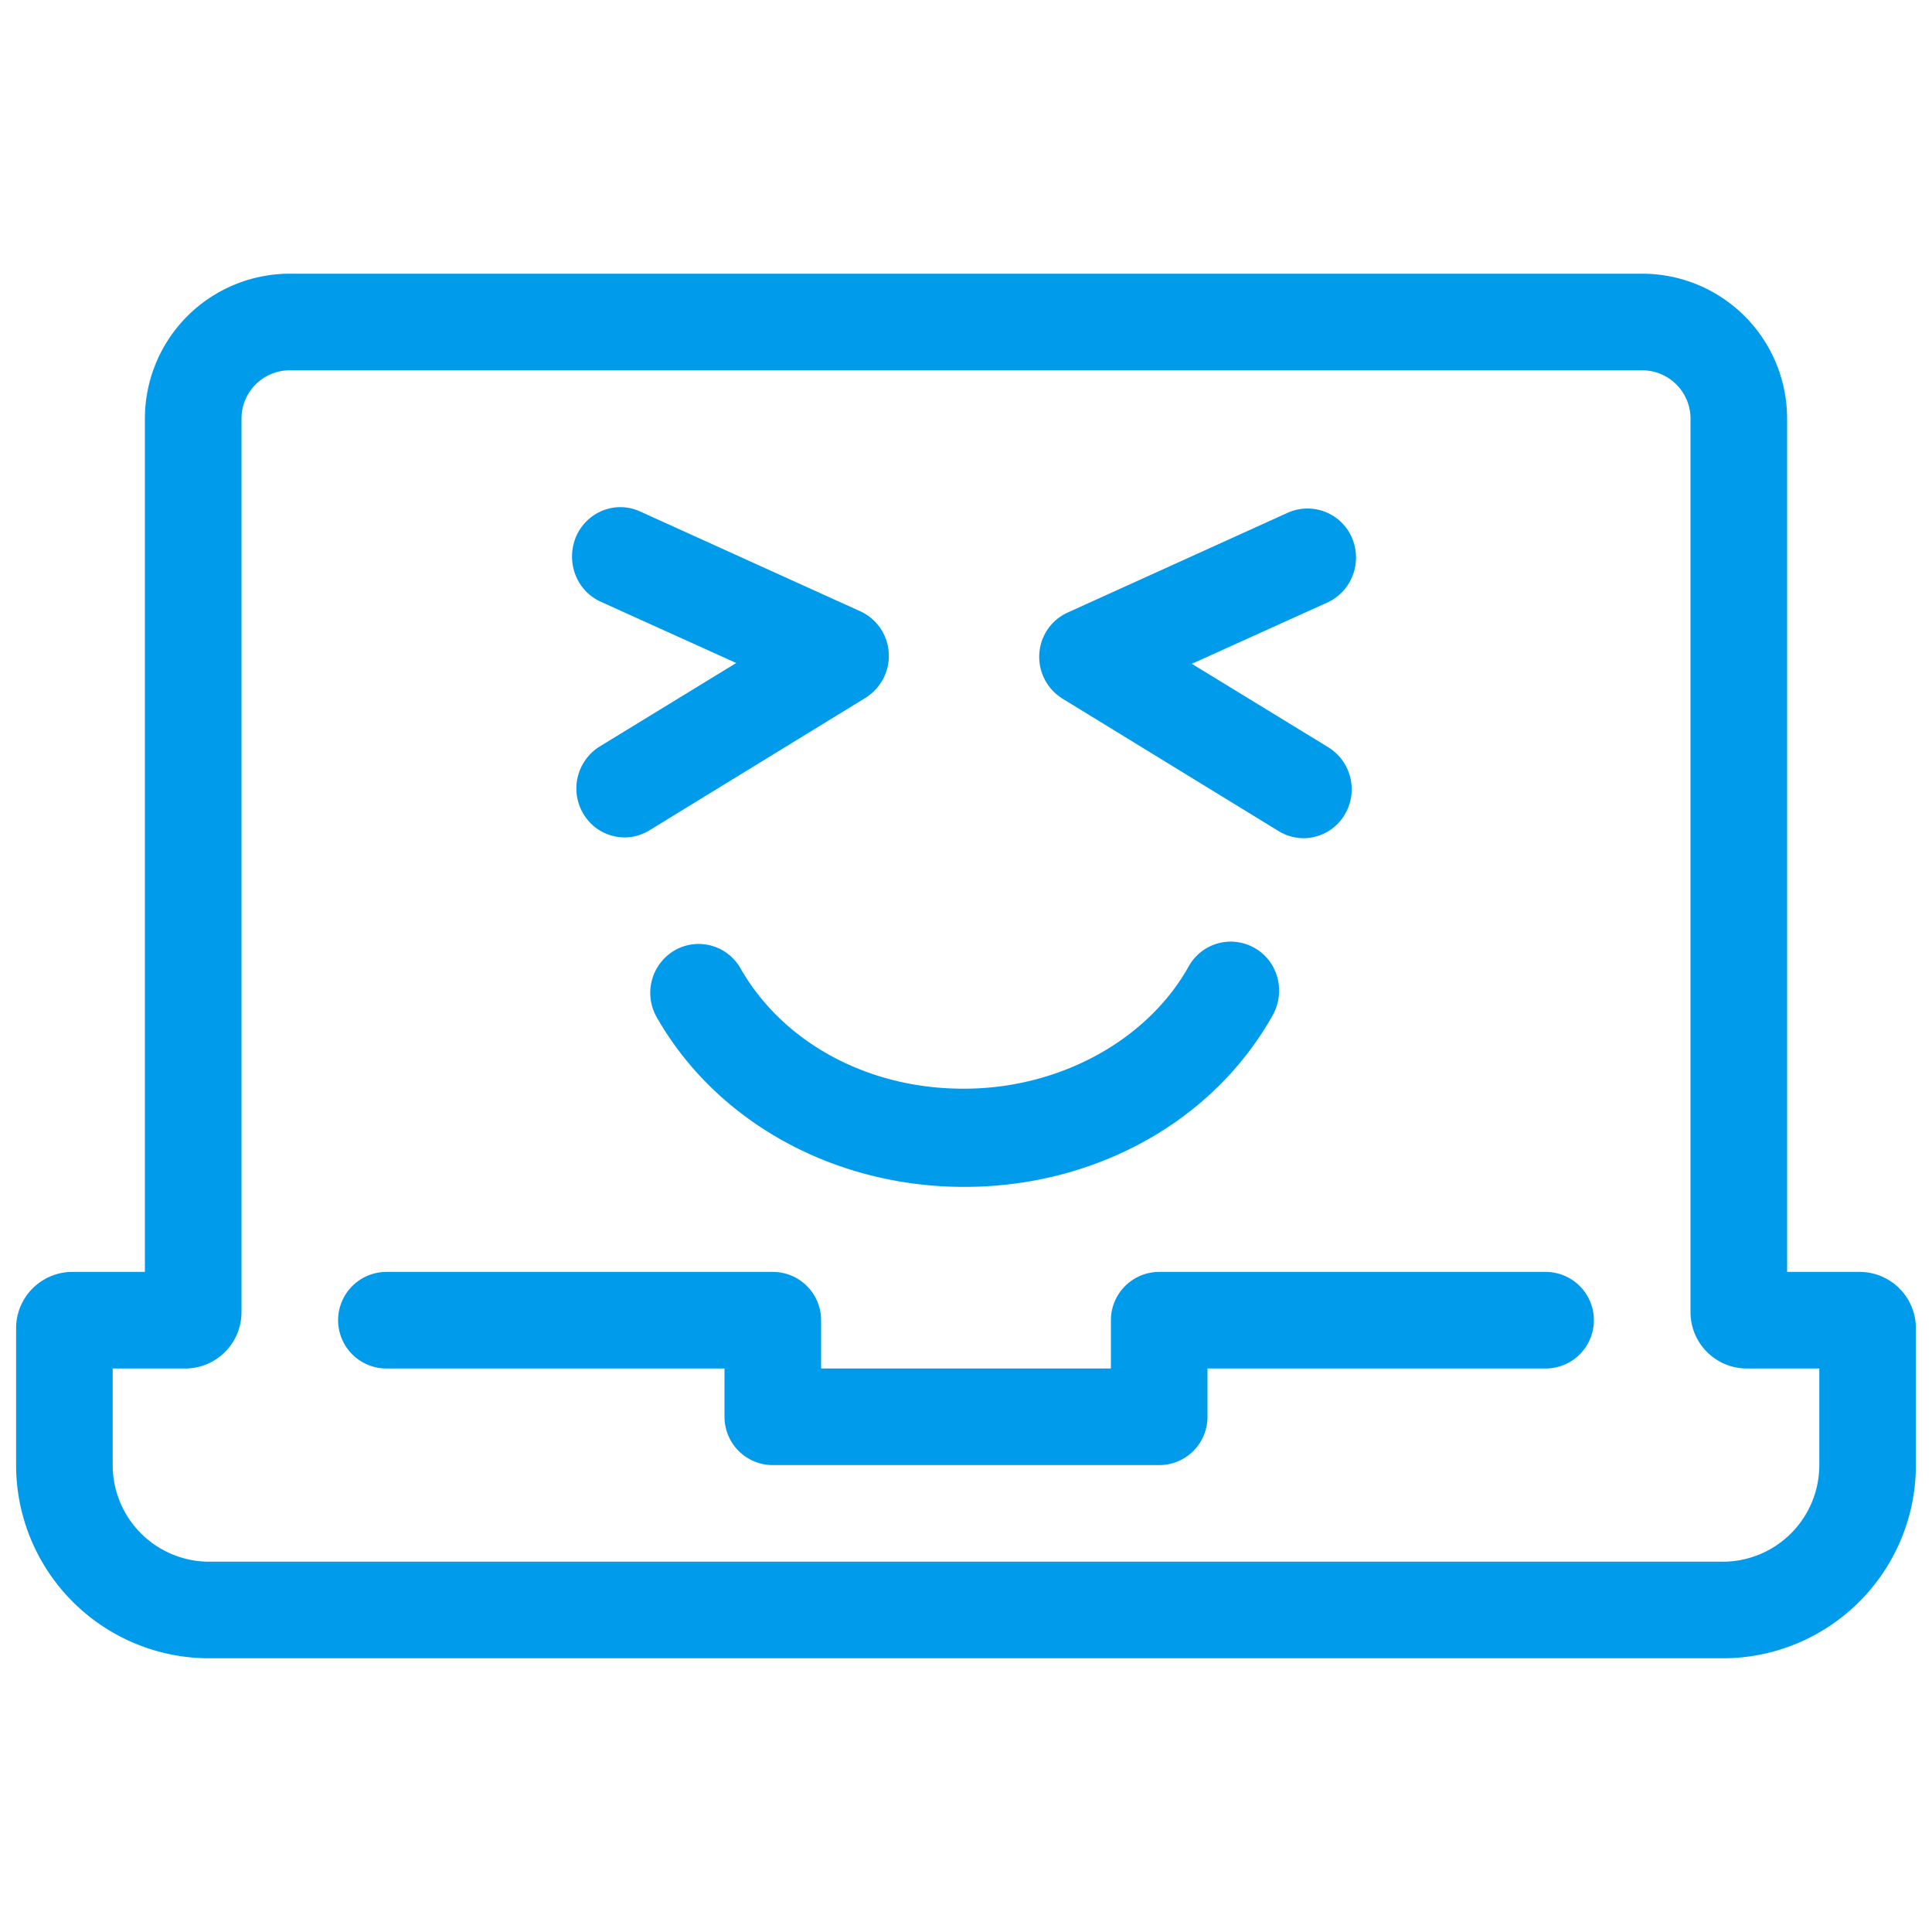
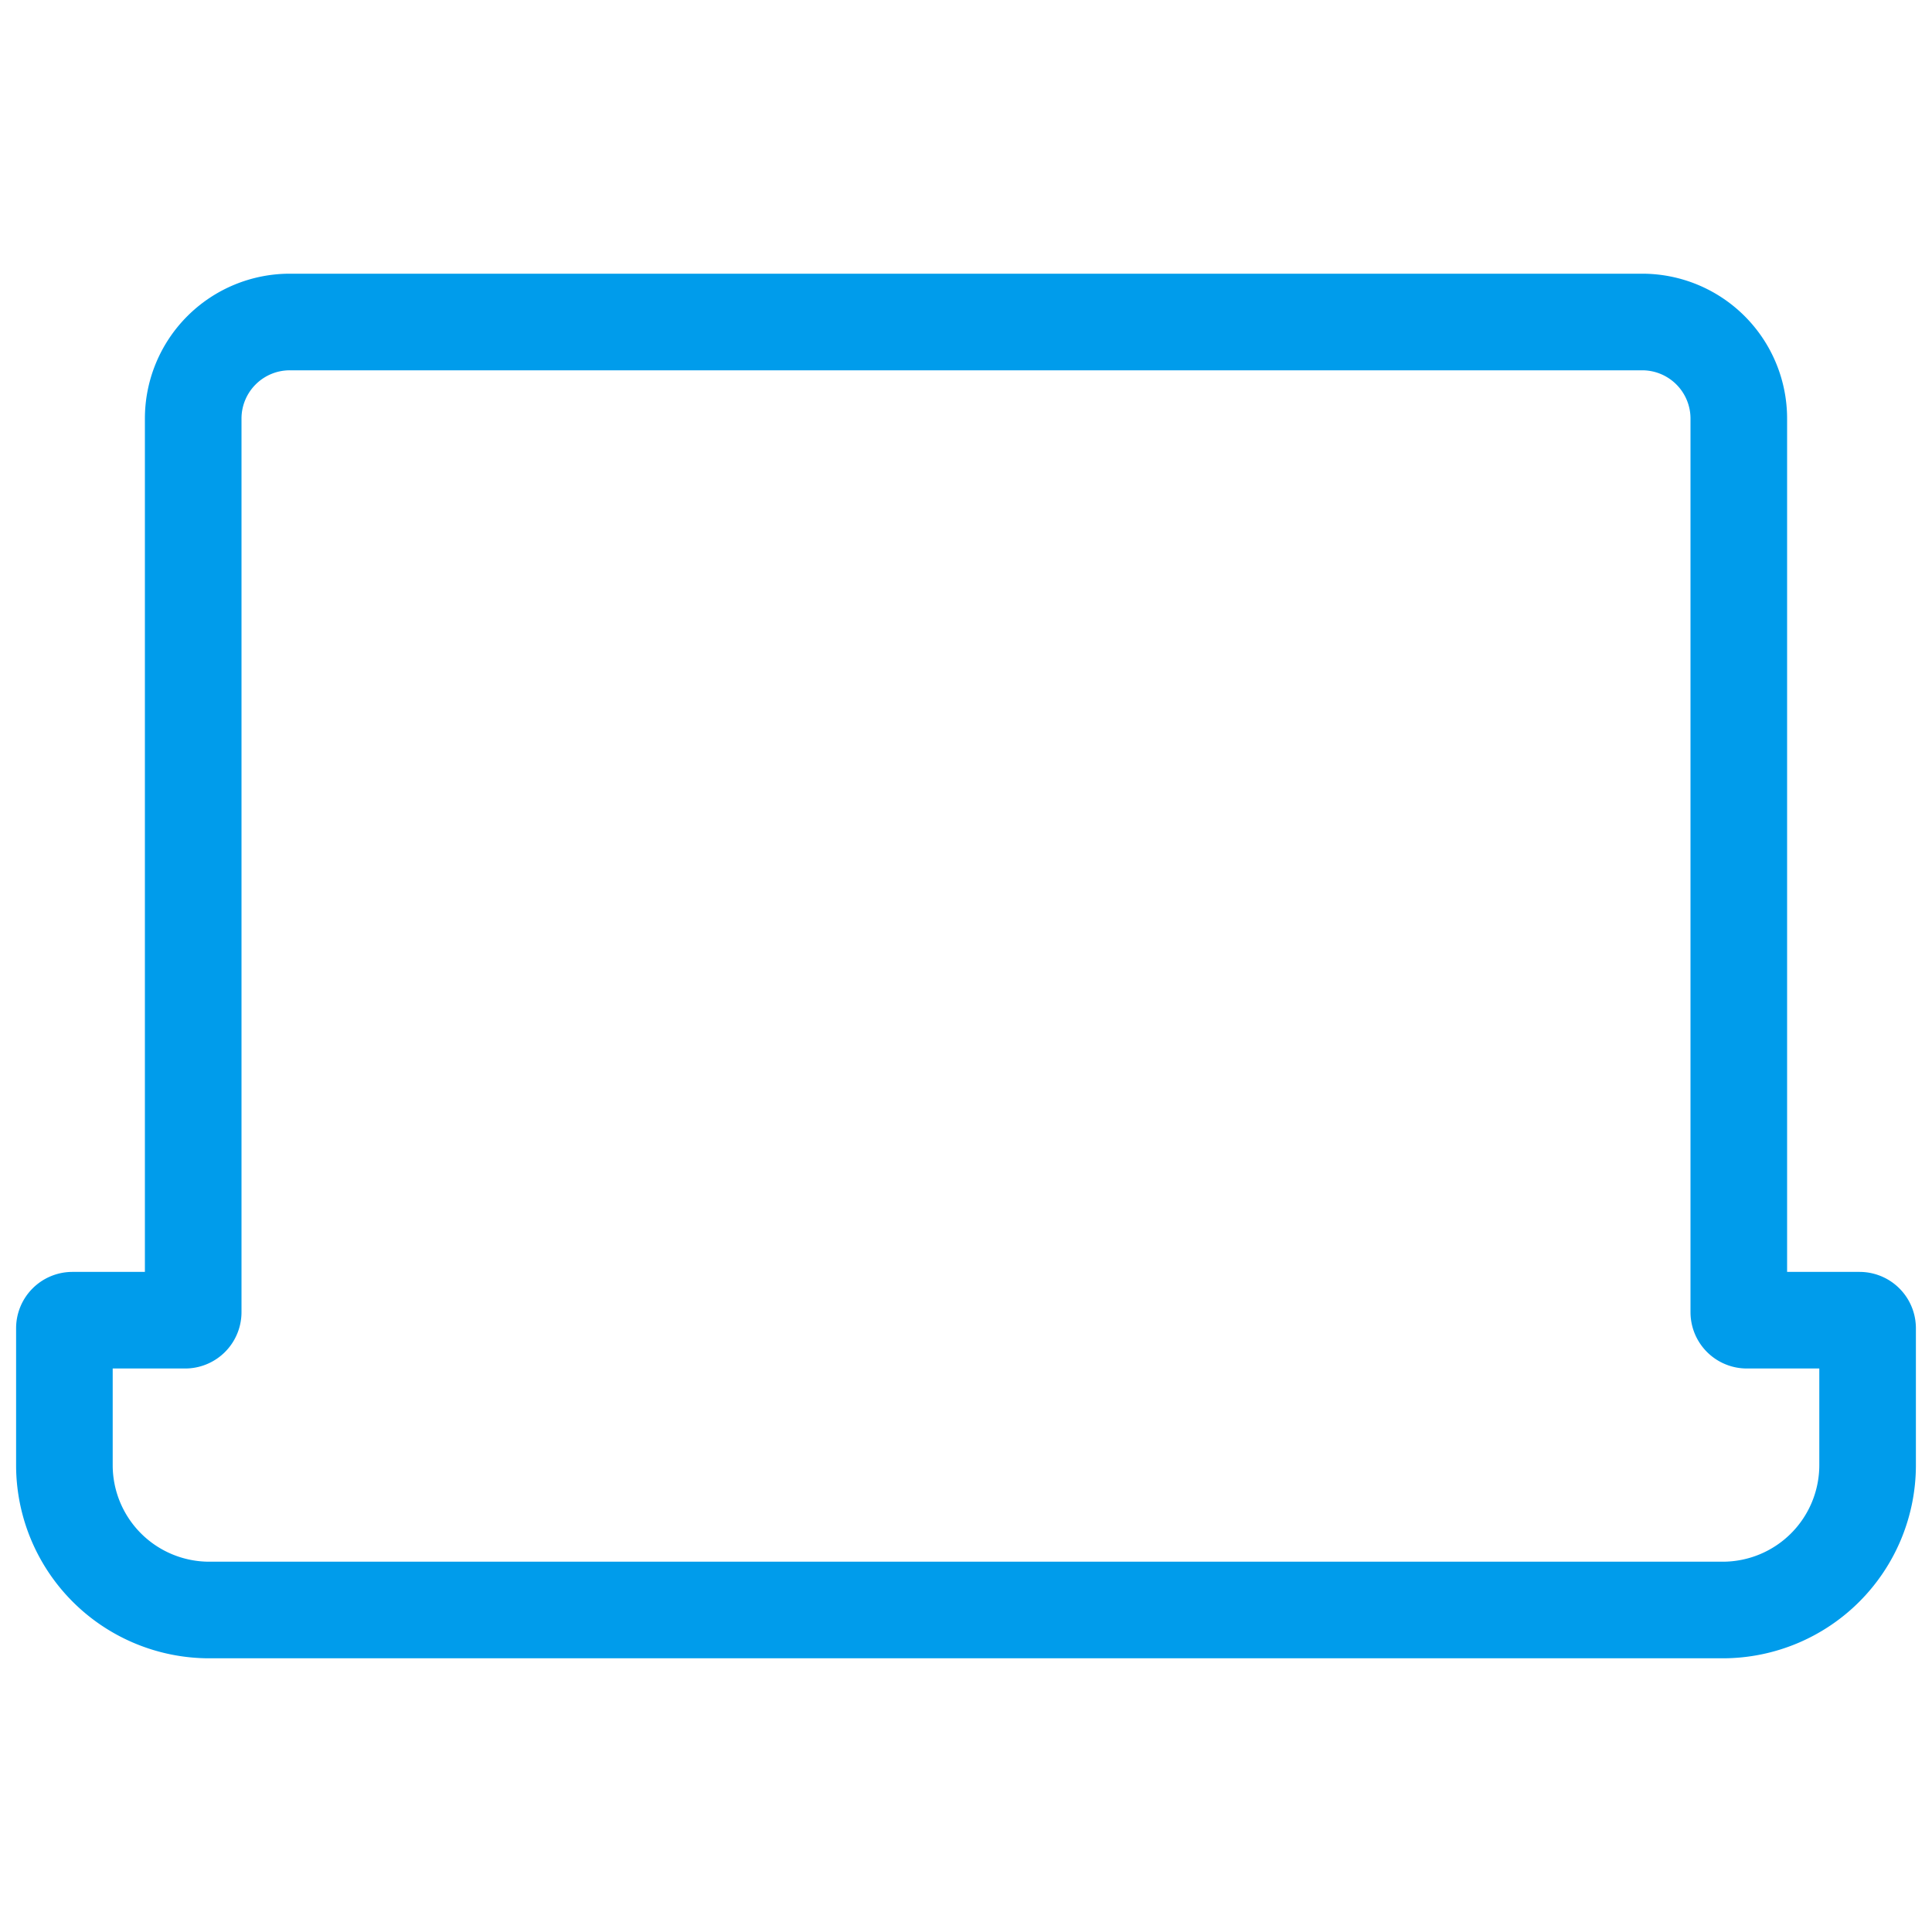
<svg xmlns="http://www.w3.org/2000/svg" width="60" height="60" viewBox="0 0 60 60">
  <g fill="none" fill-rule="evenodd">
    <g stroke="#009ceb" stroke-width="3">
-       <path stroke-linecap="round" stroke-linejoin="round" d="M12 41h12v3h12v-3h12" />
      <path d="M57.75 41h-3.5a.25.25 0 0 1-.25-.25V13a3 3 0 0 0-3-3H9a3 3 0 0 0-3 3v27.75a.25.25 0 0 1-.25.25h-3.5a.25.25 0 0 0-.25.25v4.25A4.5 4.5 0 0 0 6.5 50h47a4.5 4.5 0 0 0 4.5-4.5v-4.25a.25.25 0 0 0-.25-.25z" />
    </g>
-     <path d="M0 0h60v60H0z" />
-     <path d="m33 21.699 6.701 4.107a1.5 1.5 0 0 0 .773.225c.516 0 1.007-.262 1.289-.735a1.534 1.534 0 0 0-.515-2.091l-4.234-2.59 4.209-1.904c.761-.348 1.092-1.245.761-2.016a1.503 1.503 0 0 0-1.988-.773l-6.836 3.1a1.505 1.505 0 0 0-.884 1.295 1.525 1.525 0 0 0 .725 1.382zm-14.346-3.013 4.21 1.904-4.235 2.59a1.536 1.536 0 0 0-.515 2.09c.282.474.773.736 1.288.736.27 0 .528-.075.774-.224l6.7-4.108c.48-.3.761-.835.725-1.394a1.517 1.517 0 0 0-.884-1.296l-6.836-3.099c-.76-.348-1.644 0-1.988.772-.331.785 0 1.68.761 2.029zm4.345 11.39a1.495 1.495 0 0 0-2.05-.56 1.529 1.529 0 0 0-.552 2.079c1.853 3.249 5.51 5.265 9.548 5.265 4.074 0 7.743-2.04 9.584-5.34.405-.734.16-1.668-.564-2.078a1.492 1.492 0 0 0-2.05.572c-1.288 2.303-4.024 3.796-6.97 3.796-2.97.013-5.621-1.419-6.946-3.734z" fill="#009ceb" />
  </g>
</svg>